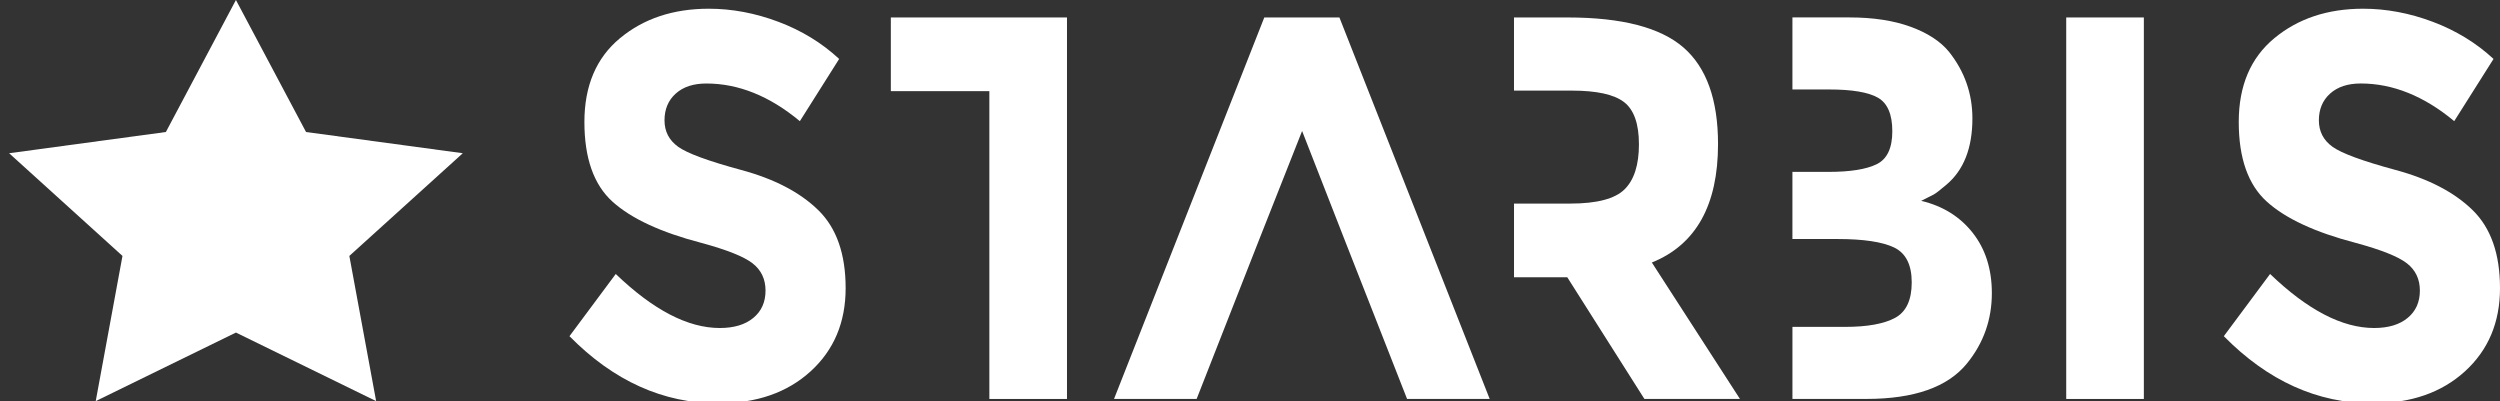
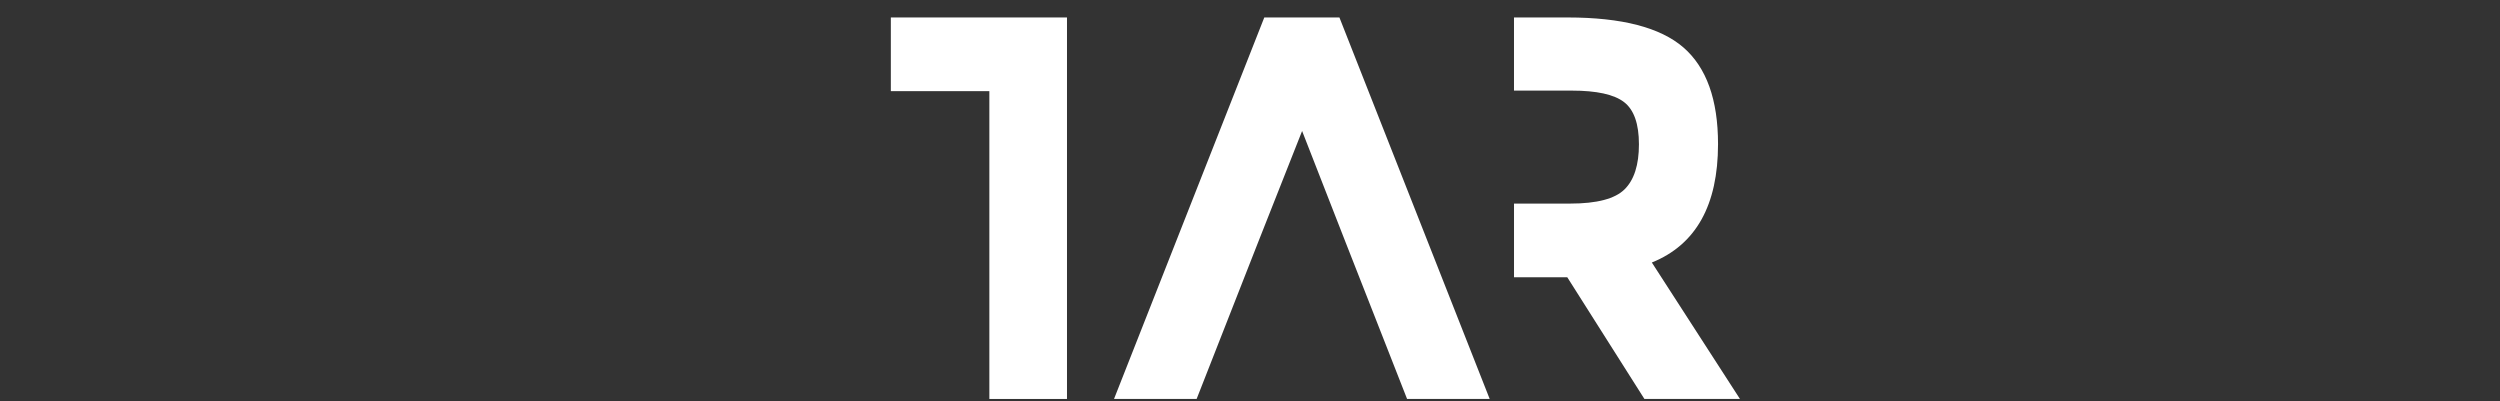
<svg xmlns="http://www.w3.org/2000/svg" version="1.1" x="0px" y="0px" width="137px" height="22px" viewBox="0 0 137 22" xml:space="preserve">
  <rect x="0" y="0" width="137" height="22" fill="#333333" stroke="none" />
-   <polygon fill="#ffffff" points="12.929,0 9.09,7.234 0.5,8.397 6.712,14.025 5.246,21.98 12.929,18.224 20.612,21.98 19.144,14.025    25.361,8.397 16.771,7.234 " />
-   <path fill="#ffffff" d="M37.028,5.13c-0.409,0.369-0.613,0.858-0.613,1.465c0,0.608,0.25,1.092,0.75,1.45  c0.5,0.359,1.654,0.783,3.463,1.272c1.809,0.489,3.213,1.221,4.213,2.198c1,0.977,1.5,2.403,1.5,4.276  c0,1.874-0.641,3.394-1.923,4.561c-1.281,1.166-2.968,1.75-5.058,1.75c-3.018,0-5.736-1.226-8.153-3.679l2.536-3.409  c2.054,1.974,3.954,2.961,5.699,2.961c0.781,0,1.395-0.184,1.841-0.554c0.445-0.368,0.668-0.867,0.668-1.495  c0-0.628-0.236-1.126-0.709-1.495c-0.473-0.369-1.409-0.742-2.809-1.121c-2.218-0.578-3.84-1.331-4.867-2.258  c-1.027-0.928-1.541-2.383-1.541-4.367s0.65-3.514,1.95-4.591c1.299-1.077,2.922-1.616,4.867-1.616c1.272,0,2.545,0.239,3.817,0.718  c1.272,0.479,2.381,1.157,3.327,2.034L43.832,6.64c-1.654-1.376-3.363-2.064-5.126-2.064C37.996,4.576,37.437,4.761,37.028,5.13z" />
  <path fill="#ffffff" d="M67.347,17.347l-1.772,4.516h-4.527l8.235-20.906H73.4l8.235,20.906h-4.527l-1.772-4.516l-1.609-4.097  l-2.372-6.072l-2.4,6.072L67.347,17.347z" />
-   <path fill="#ffffff" d="M113.229,0.957h4.254v20.906h-4.254V0.957z" />
-   <path fill="#ffffff" d="M127.688,5.13c-0.409,0.369-0.614,0.858-0.614,1.465c0,0.608,0.25,1.092,0.75,1.45  c0.499,0.359,1.654,0.783,3.463,1.272s3.213,1.221,4.213,2.198c1,0.977,1.5,2.403,1.5,4.276c0,1.874-0.641,3.394-1.923,4.561  c-1.282,1.166-2.968,1.75-5.058,1.75c-3.018,0-5.736-1.226-8.154-3.679l2.536-3.409c2.054,1.974,3.954,2.961,5.699,2.961  c0.781,0,1.394-0.184,1.841-0.554c0.445-0.368,0.668-0.867,0.668-1.495c0-0.628-0.236-1.126-0.709-1.495  c-0.473-0.369-1.409-0.742-2.809-1.121c-2.218-0.578-3.84-1.331-4.867-2.258c-1.028-0.928-1.541-2.383-1.541-4.367  s0.649-3.514,1.95-4.591c1.3-1.077,2.922-1.616,4.867-1.616c1.272,0,2.545,0.239,3.818,0.718c1.272,0.479,2.381,1.157,3.327,2.034  l-2.154,3.409c-1.654-1.376-3.363-2.064-5.126-2.064C128.655,4.576,128.097,4.761,127.688,5.13z" />
  <polygon fill="#ffffff" points="58.471,0.957 48.818,0.957 48.818,4.995 54.217,4.995 54.217,21.863 58.471,21.863 58.471,8.061   58.471,4.995 " />
  <path fill="#ffffff" d="M90.521,14.386c2.417-0.977,3.627-3.14,3.627-6.49c0-2.432-0.632-4.197-1.895-5.294  c-1.264-1.096-3.377-1.645-6.34-1.645h-2.946v4.008h3.165c1.363,0,2.318,0.209,2.864,0.628c0.545,0.418,0.818,1.192,0.818,2.317  c0,1.127-0.264,1.95-0.79,2.468c-0.528,0.519-1.519,0.778-2.973,0.778h-3.083v4.038h2.919l4.227,6.669h5.236L90.521,14.386z" />
-   <path fill="#ffffff" d="M108.102,12.756c-0.7-0.887-1.641-1.47-2.822-1.75c0.327-0.16,0.554-0.274,0.682-0.344  c0.127-0.07,0.354-0.244,0.681-0.524c0.963-0.797,1.445-2.013,1.445-3.649c0-1.356-0.427-2.572-1.281-3.649  c-0.473-0.578-1.177-1.036-2.113-1.376s-2.05-0.509-3.34-0.509h-3.129v3.948h2.011c1.254,0,2.145,0.15,2.672,0.449  c0.527,0.299,0.791,0.912,0.791,1.839c0,0.927-0.286,1.53-0.859,1.809c-0.572,0.279-1.45,0.419-2.631,0.419h-1.984v3.679h2.475  c1.418,0,2.449,0.155,3.095,0.463c0.645,0.31,0.968,0.947,0.968,1.914c0,0.967-0.305,1.616-0.913,1.944  c-0.609,0.329-1.523,0.494-2.741,0.494h-2.883v3.948h4.056c2.617,0,4.454-0.648,5.508-1.944c0.909-1.116,1.364-2.402,1.364-3.858  C109.152,14.745,108.802,13.644,108.102,12.756z" />
</svg>